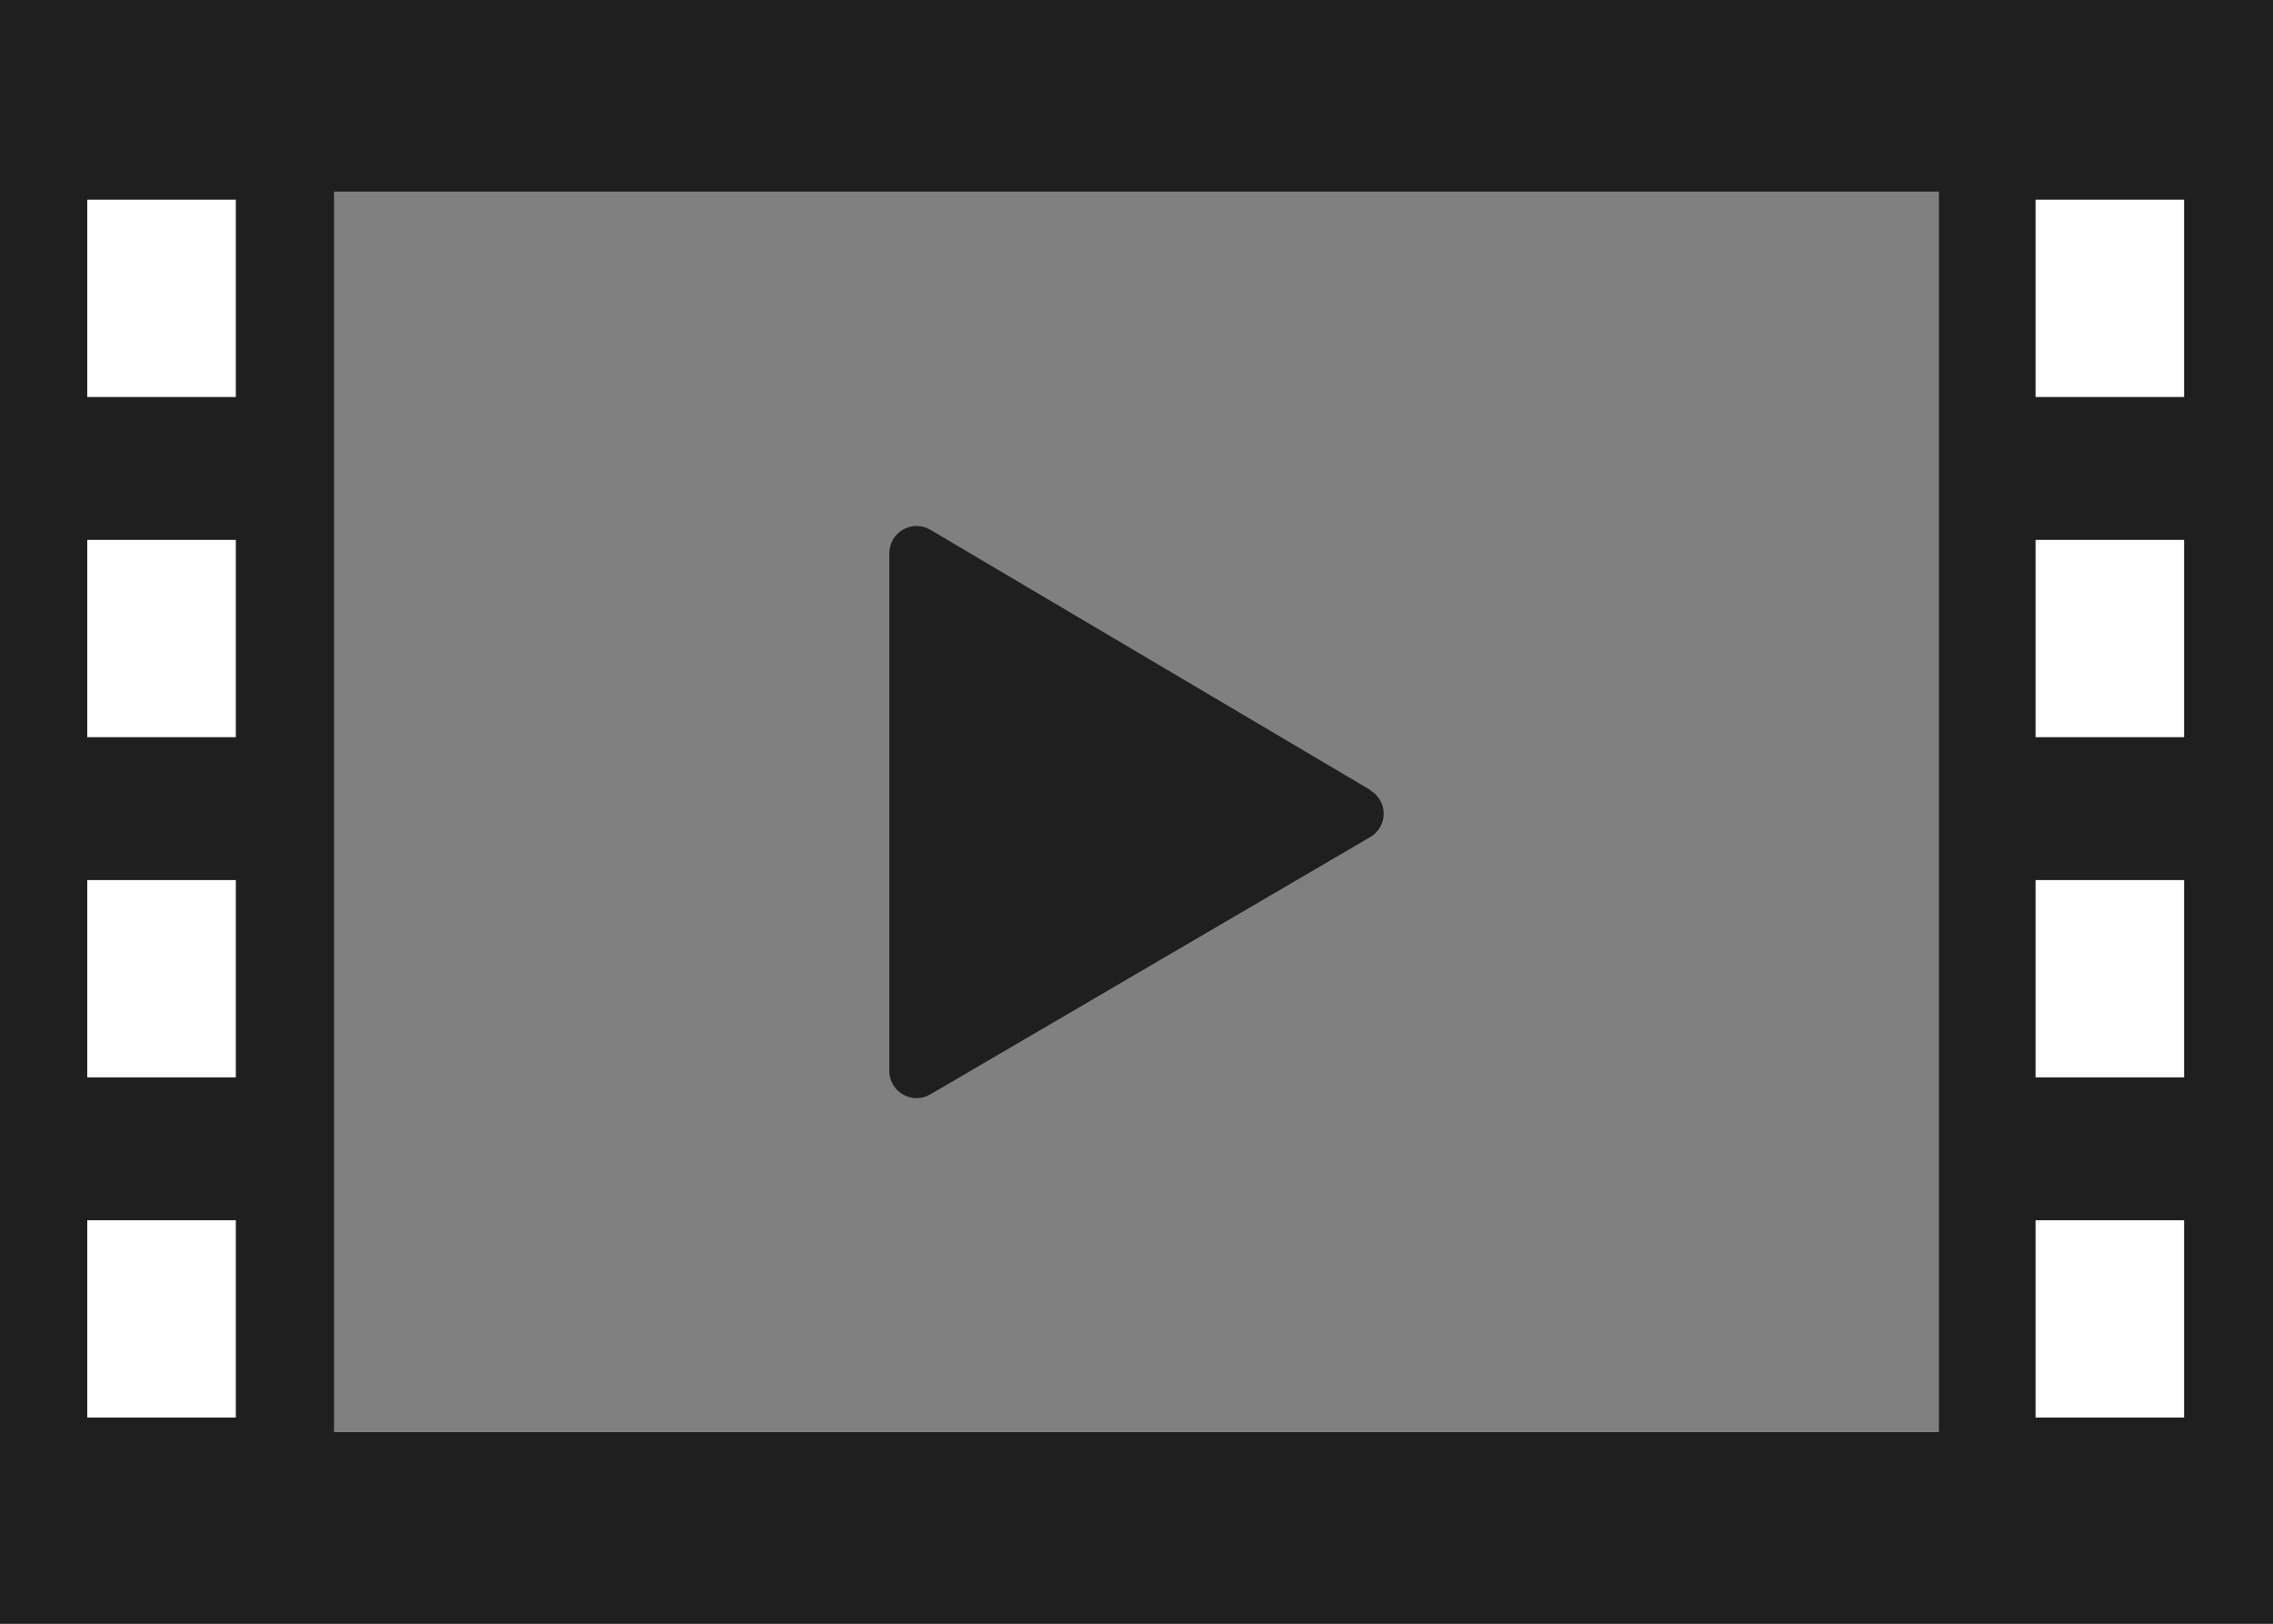
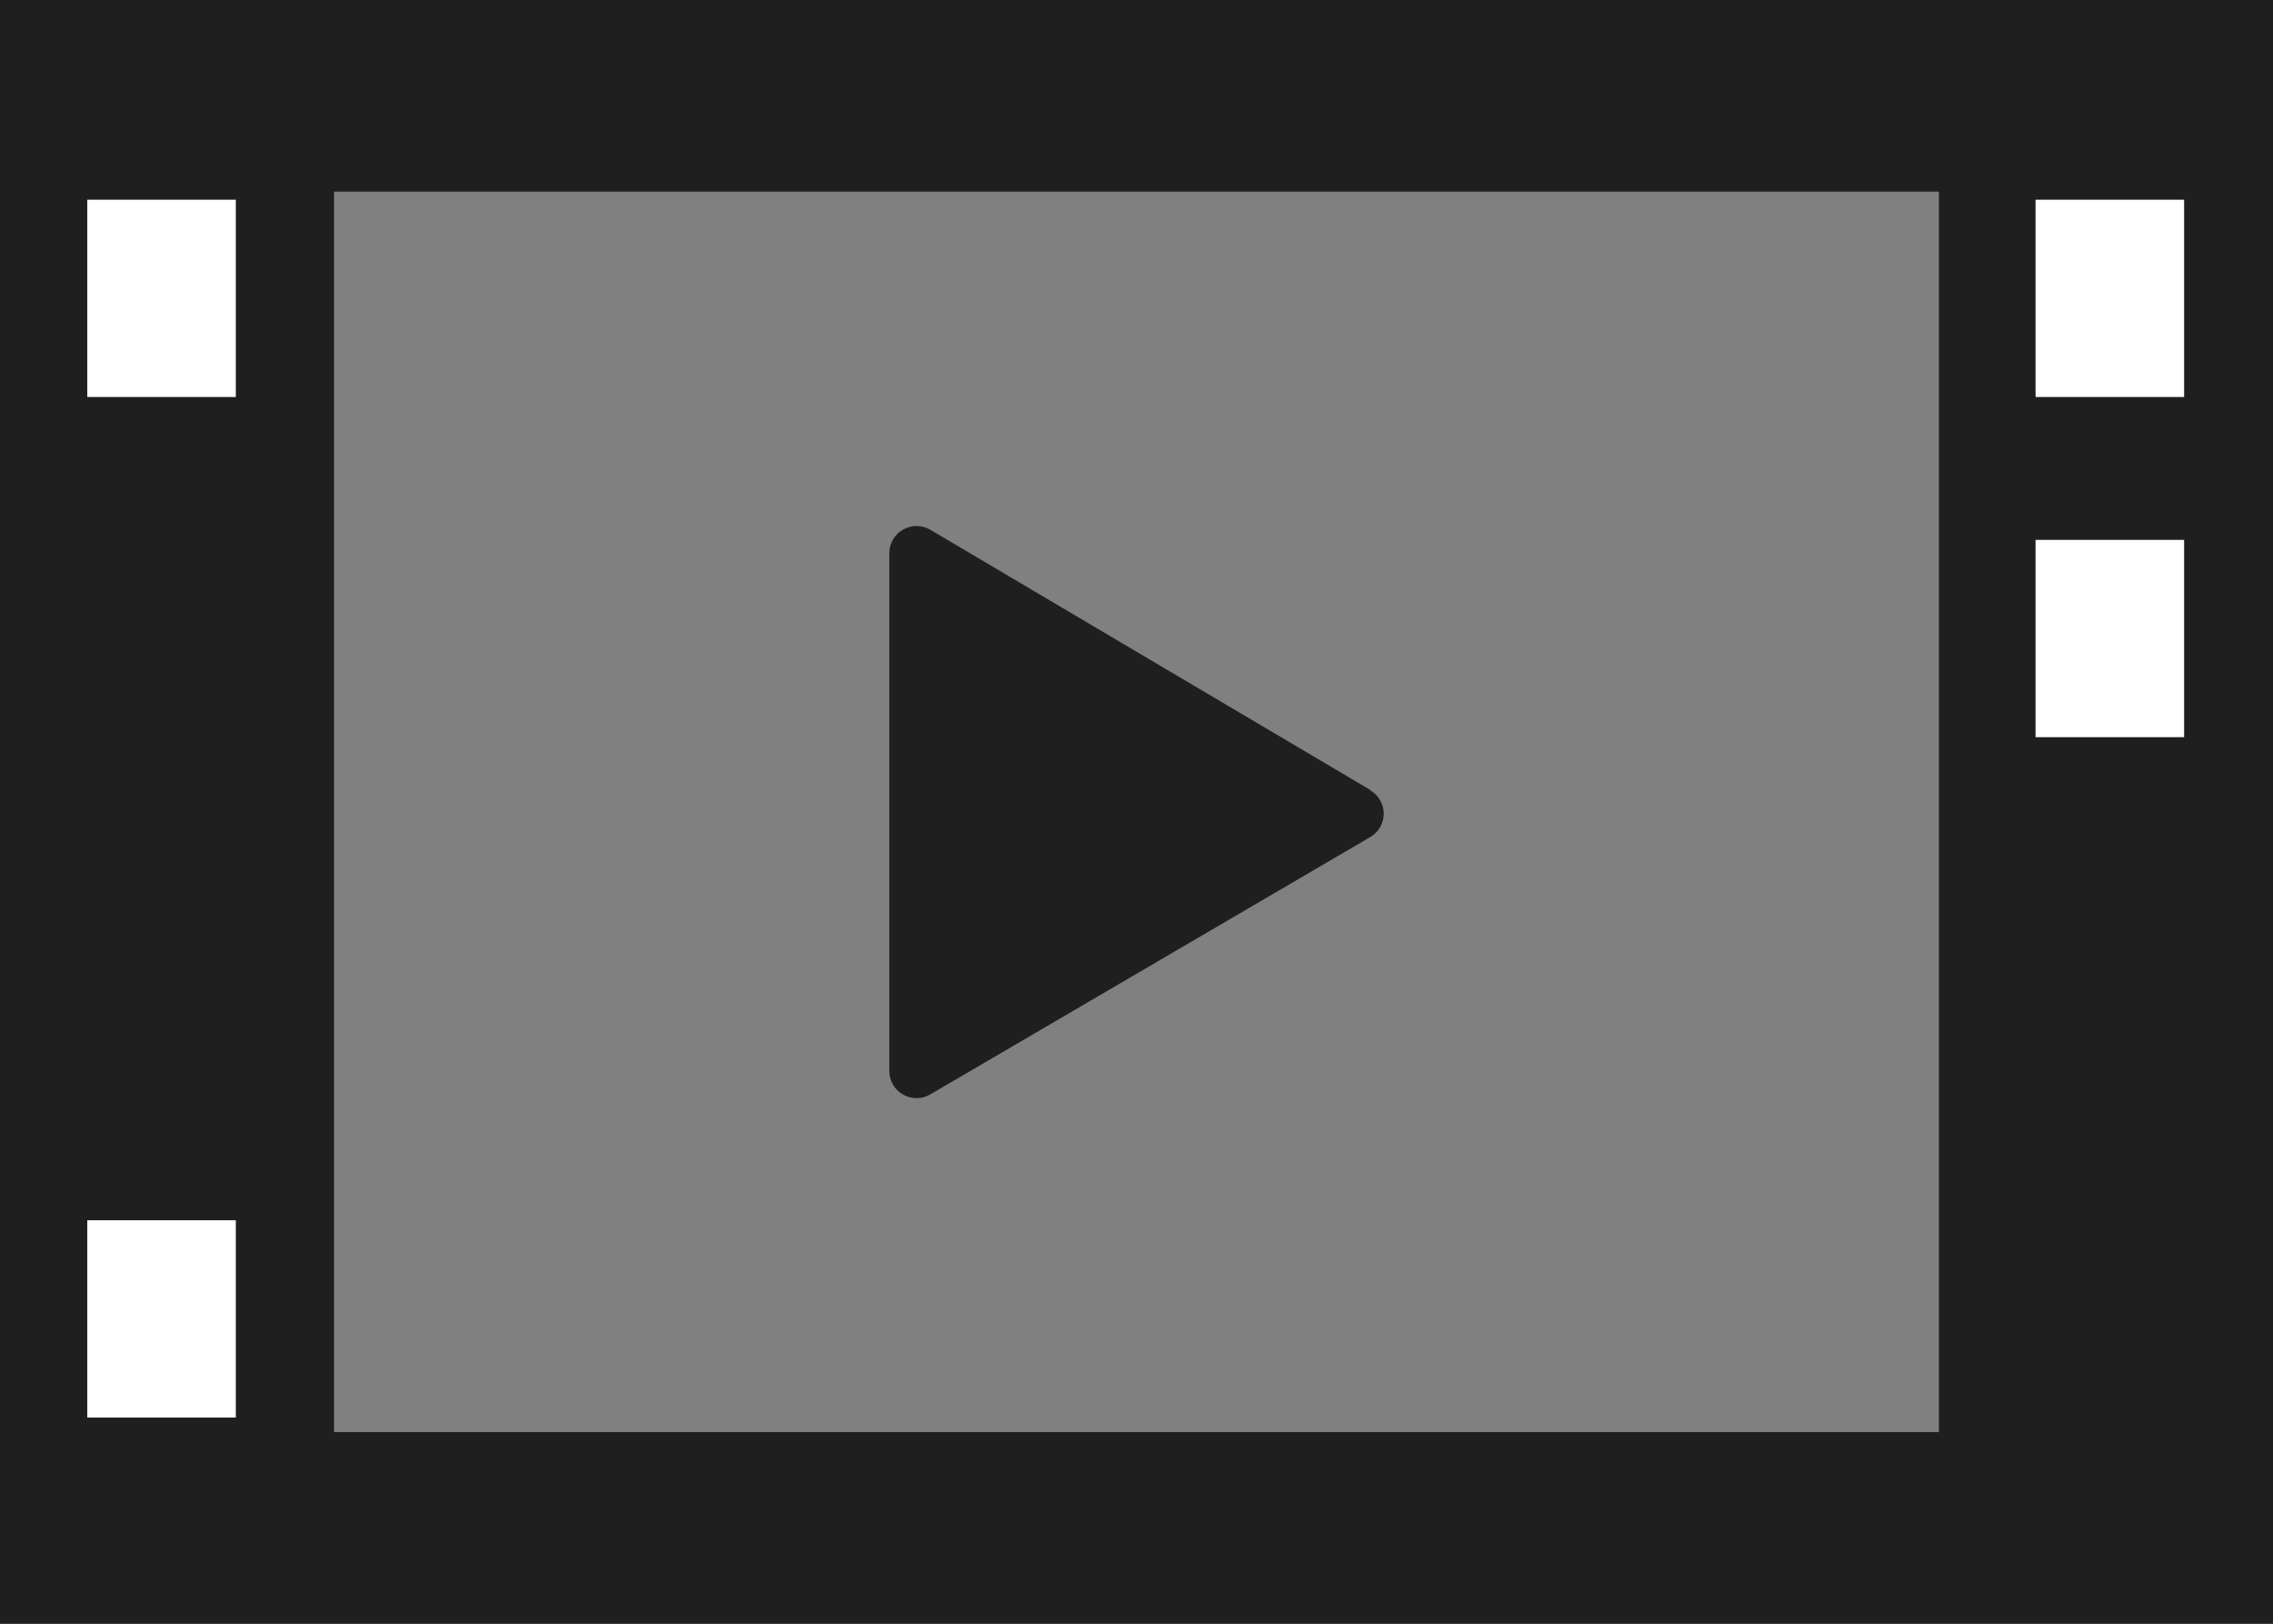
<svg xmlns="http://www.w3.org/2000/svg" id="a" viewBox="0 0 56 40">
  <rect x="0" y="0" width="56" height="40" fill="#808080" stroke="none" />
  <g>
    <path d="M0,0V40H56V0H0ZM8.23,4.72H47.77v30.56H8.23V4.72Z" style="fill:#1f1f1f;" />
    <path d="M33.76,19.46l-10.84-6.41c-.45-.26-1.01,.06-1.01,.58v12.75c0,.52,.56,.84,1.01,.58l10.84-6.34c.44-.26,.44-.89,0-1.15Z" style="fill:#1f1f1f;" />
  </g>
-   <rect x="2.15" y="21.68" width="3.66" height="4.86" style="fill:#fff;" />
  <rect x="2.15" y="30.06" width="3.66" height="4.86" style="fill:#fff;" />
-   <rect x="2.15" y="13.3" width="3.66" height="4.86" style="fill:#fff;" />
  <rect x="2.15" y="4.92" width="3.66" height="4.86" style="fill:#fff;" />
-   <rect x="50.15" y="21.68" width="3.66" height="4.86" style="fill:#fff;" />
-   <rect x="50.15" y="30.06" width="3.66" height="4.86" style="fill:#fff;" />
  <rect x="50.15" y="13.3" width="3.66" height="4.86" style="fill:#fff;" />
  <rect x="50.15" y="4.92" width="3.66" height="4.86" style="fill:#fff;" />
</svg>